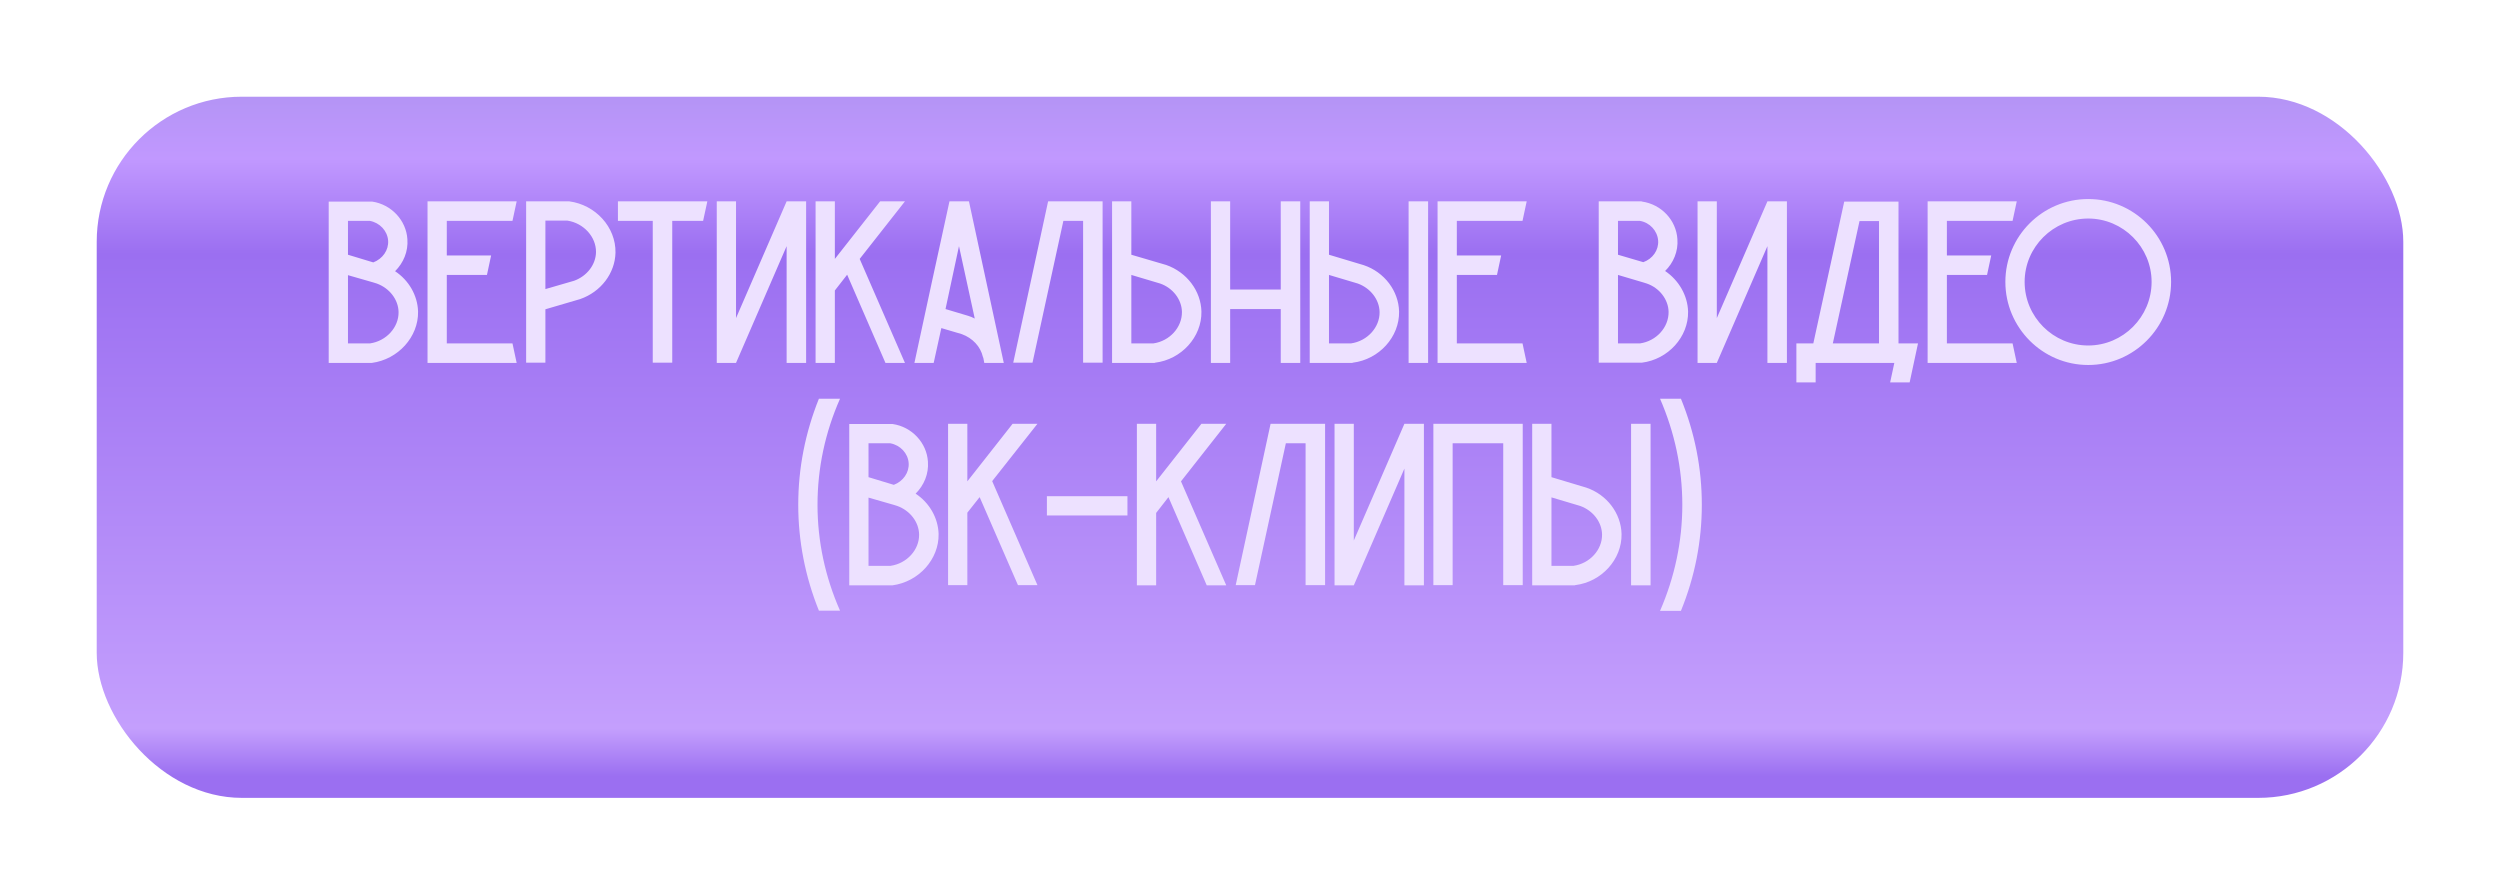
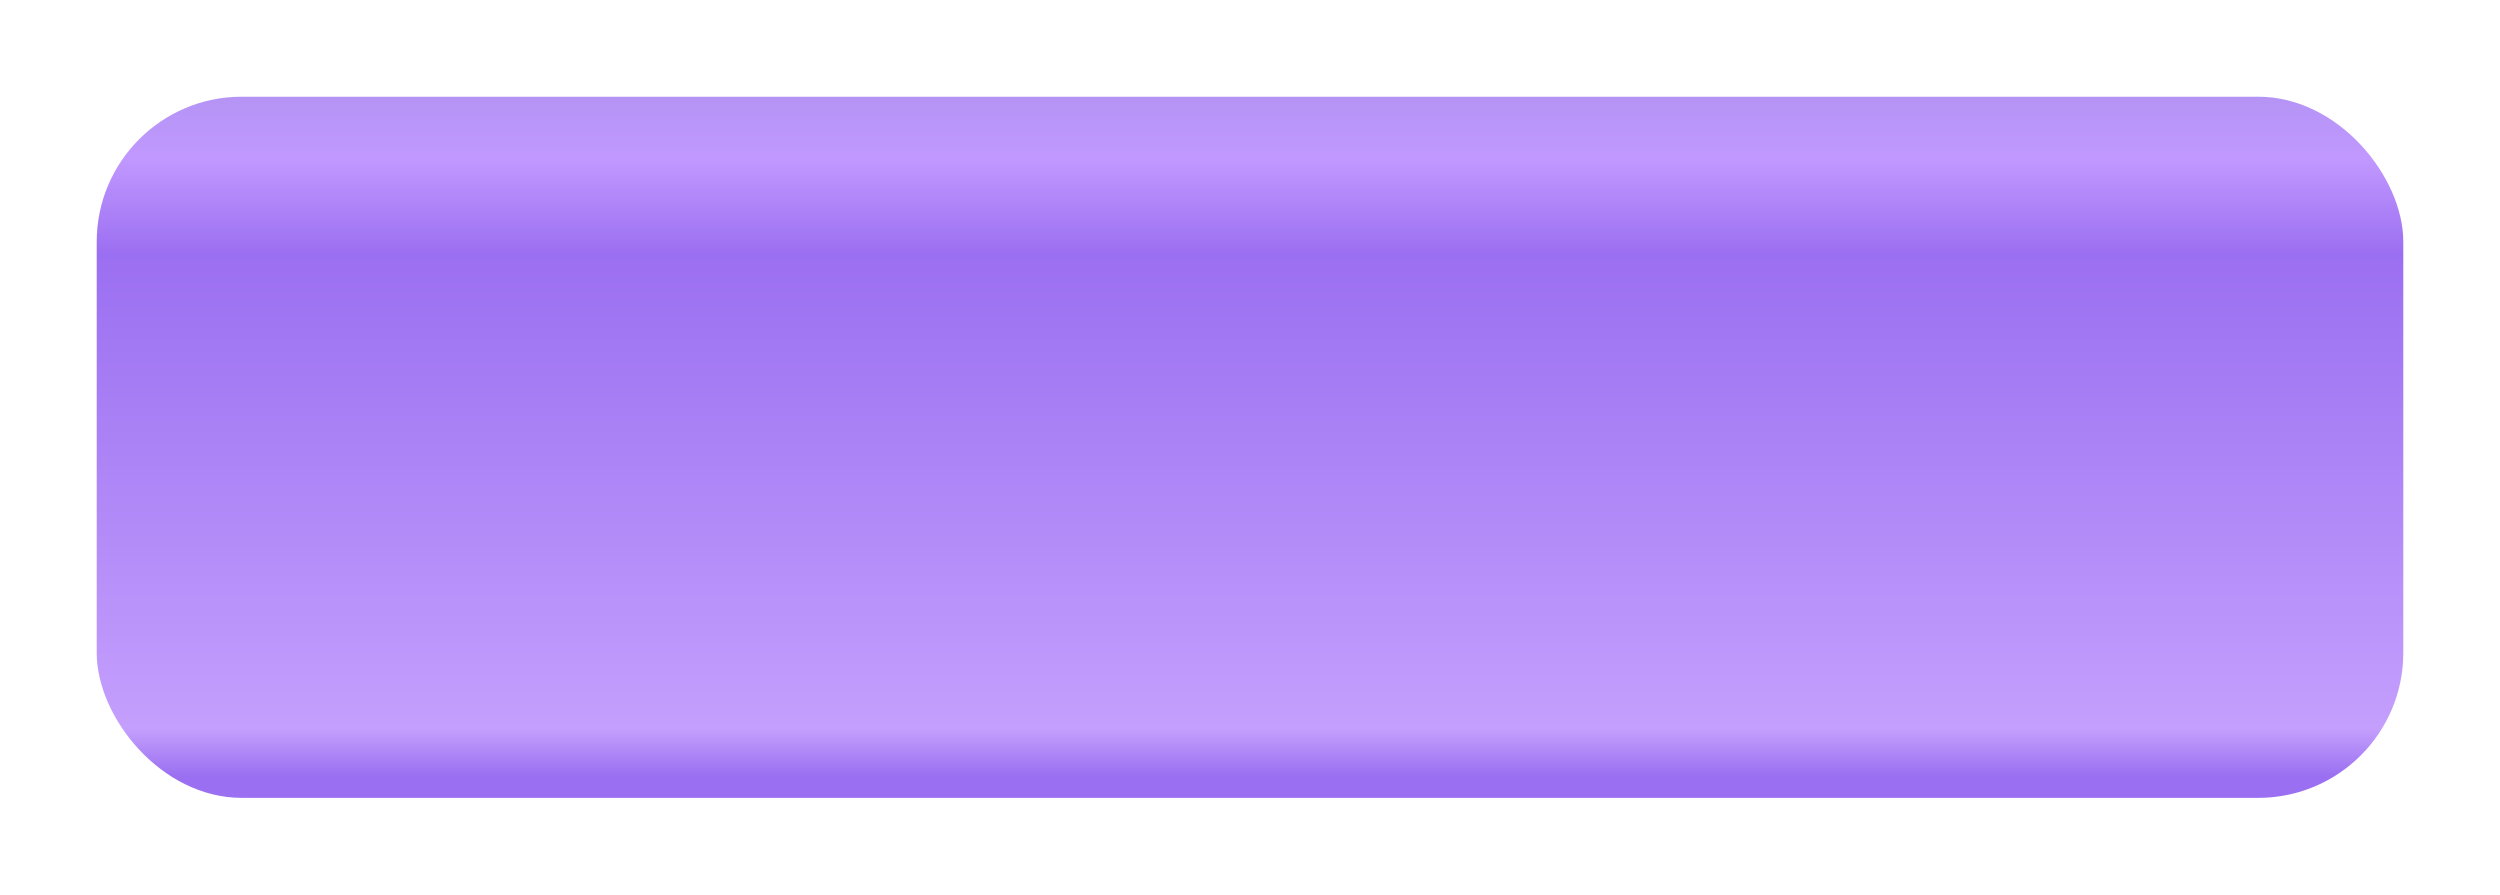
<svg xmlns="http://www.w3.org/2000/svg" width="517" height="185" viewBox="0 0 517 185" fill="none">
  <g filter="url(#filter0_d_83_790)">
    <rect x="20" y="10" width="477" height="145" rx="30" fill="url(#paint0_linear_83_790)" />
  </g>
-   <path d="M81.704 56.088C84.536 57.96 86.36 61.08 86.456 64.44C86.552 69.672 82.328 74.328 76.904 75.048H76.76H67.976V41.688H76.808H76.952C80.936 42.264 84.008 45.576 84.248 49.464C84.44 52.008 83.432 54.36 81.704 56.088ZM71.96 45.672V52.68L77.192 54.264C79.112 53.544 80.408 51.72 80.264 49.752C80.12 47.736 78.536 46.056 76.472 45.672H71.96ZM76.52 71.016C79.88 70.536 82.472 67.704 82.424 64.536C82.376 61.944 80.552 59.592 77.912 58.632L77.144 58.392L71.96 56.904V71.016H76.52ZM105.981 71.016C106.269 72.36 106.557 73.704 106.845 75.048H88.413V41.64H106.845C106.557 42.984 106.269 44.328 105.981 45.672H92.397V52.824H101.565C101.277 54.168 100.989 55.512 100.701 56.856H92.397V71.016H105.981ZM117.732 41.64C123.156 42.36 127.38 46.968 127.284 52.248C127.188 56.52 124.26 60.36 119.988 61.848L112.788 63.96V75H108.804V41.64H117.588H117.732ZM118.74 58.056C121.38 57.096 123.204 54.744 123.252 52.152C123.3 48.984 120.708 46.152 117.348 45.624H112.788V59.784L118.74 58.056ZM127.788 41.64H146.268V41.688C145.98 42.984 145.692 44.328 145.404 45.672H139.02V75H134.988V45.672H127.788V41.64ZM162.674 41.64H166.706V75.048H162.674V50.904L152.21 75.048H148.226V41.64H152.21V65.784L162.674 41.64ZM187.143 41.64C184.023 45.624 180.903 49.56 177.783 53.544L187.143 75.048H183.111L175.191 56.808L172.647 60.072V75.048H168.663V41.64H172.647V53.544C175.767 49.608 178.887 45.624 182.007 41.64H187.143ZM200.381 41.64C202.781 52.776 205.181 63.912 207.581 75.048H203.549L203.357 74.04L203.261 73.8C202.781 71.688 201.149 69.912 198.893 69.096L194.669 67.848L193.085 75.048H189.101C191.501 63.912 193.901 52.776 196.349 41.64H200.381ZM200.189 65.304C200.669 65.448 201.149 65.64 201.581 65.88C200.477 60.888 199.421 55.896 198.317 50.904C197.405 55.224 196.445 59.592 195.533 63.912L200.189 65.304ZM216.786 41.64H228.018V75H223.986V45.672H219.906L213.522 75H209.538L216.738 41.688L216.786 41.64ZM248.456 64.44C248.552 69.672 244.328 74.328 238.904 75L238.76 75.048H229.976V41.64H233.96V52.68L241.16 54.792C245.432 56.28 248.36 60.168 248.456 64.44ZM244.424 64.488C244.376 61.944 242.552 59.544 239.912 58.632L233.96 56.856V71.016H238.52C241.88 70.536 244.472 67.704 244.424 64.488ZM264.861 41.64H268.893V75.048H264.861V63.912H254.397V75.048H250.413V41.64H254.397V59.88H264.861V41.64ZM289.331 64.44C289.427 69.672 285.203 74.328 279.779 75L279.635 75.048H270.851V41.64H274.835V52.68L282.035 54.84C286.307 56.28 289.235 60.168 289.331 64.44ZM285.299 64.536C285.251 61.944 283.427 59.592 280.787 58.632L274.835 56.856V71.016H279.395C282.755 70.536 285.347 67.704 285.299 64.536ZM295.331 41.64V75.048H291.299V41.64H295.331ZM314.856 71.016C315.144 72.36 315.432 73.704 315.72 75.048H297.288V41.64H315.72C315.432 42.984 315.144 44.328 314.856 45.672H301.272V52.824H310.44C310.152 54.168 309.864 55.512 309.576 56.856H301.272V71.016H314.856ZM344.344 56.04C347.176 57.96 349 61.08 349.096 64.44C349.192 69.672 344.968 74.328 339.544 75H339.4H330.616V41.64H339.448L339.592 41.688C343.576 42.264 346.648 45.528 346.888 49.464C347.08 51.96 346.072 54.36 344.344 56.04ZM334.6 45.672V52.68L339.832 54.216C341.752 53.544 343.048 51.72 342.904 49.752C342.76 47.736 341.176 46.008 339.112 45.672H334.6ZM339.16 71.016C342.52 70.536 345.112 67.704 345.064 64.488C345.016 61.944 343.192 59.544 340.552 58.632L339.784 58.392L334.6 56.856V71.016H339.16ZM365.502 41.64H369.534V75.048H365.502V50.904L355.038 75.048H351.054V41.64H355.038V65.784L365.502 41.64ZM392.611 71.016H396.643C396.067 73.704 395.491 76.392 394.915 79.08H390.883L391.747 75.048H375.475V79.08H371.491V71.016H374.995L381.379 41.736V41.688H392.611V71.016ZM379.027 71.016H388.579V45.72H384.547L379.027 71.016ZM416.2 71.016C416.488 72.36 416.776 73.704 417.064 75.048H398.632V41.64H417.064C416.776 42.984 416.488 44.328 416.2 45.672H402.616V52.824H411.784C411.496 54.168 411.208 55.512 410.92 56.856H402.616V71.016H416.2ZM448.982 58.296C448.982 67.752 441.302 75.48 431.846 75.48C422.39 75.48 414.71 67.752 414.71 58.296C414.71 48.84 422.39 41.16 431.846 41.16C441.302 41.16 448.982 48.84 448.982 58.296ZM444.95 58.296C444.95 51.096 439.046 45.192 431.846 45.192C424.598 45.192 418.694 51.096 418.694 58.296C418.694 65.544 424.598 71.448 431.846 71.448C439.046 71.448 444.95 65.544 444.95 58.296ZM173.717 82.456C170.645 89.416 169.061 96.808 169.061 104.392C169.061 111.928 170.645 119.32 173.717 126.28H169.349C166.517 119.272 165.077 111.88 165.077 104.392C165.077 96.856 166.517 89.512 169.349 82.456H173.717ZM189.352 102.088C192.184 103.96 194.008 107.08 194.104 110.44C194.2 115.672 189.976 120.328 184.552 121.048H184.408H175.624V87.688H184.456H184.6C188.584 88.264 191.656 91.576 191.896 95.464C192.088 98.008 191.08 100.36 189.352 102.088ZM179.608 91.672V98.68L184.84 100.264C186.76 99.544 188.056 97.72 187.912 95.752C187.768 93.736 186.184 92.056 184.12 91.672H179.608ZM184.168 117.016C187.528 116.536 190.12 113.704 190.072 110.536C190.024 107.944 188.2 105.592 185.56 104.632L184.792 104.392L179.608 102.904V117.016H184.168ZM214.542 87.64C211.422 91.576 208.302 95.56 205.182 99.496L214.542 121H210.51L202.59 102.808L200.046 106.024V121H196.062V87.64H200.046V99.544C203.166 95.56 206.286 91.576 209.406 87.64H214.542ZM233.155 106.6H216.499V102.616H233.155V106.6ZM253.588 87.64C250.468 91.624 247.348 95.56 244.228 99.544L253.588 121.048H249.556L241.636 102.808L239.092 106.072V121.048H235.108V87.64H239.092V99.544C242.212 95.608 245.332 91.624 248.452 87.64H253.588ZM262.794 87.64H274.026V121H269.994V91.672H265.914L259.53 121H255.546L262.746 87.688L262.794 87.64ZM290.431 87.64H294.463V121.048H290.431V96.904L279.967 121.048H275.983V87.64H279.967V111.784L290.431 87.64ZM296.421 87.64H314.901V121H310.869V91.672H300.405V121H296.421V87.64ZM335.338 110.44C335.434 115.672 331.21 120.328 325.786 121L325.642 121.048H316.858V87.64H320.842V98.68L328.042 100.84C332.314 102.28 335.242 106.168 335.338 110.44ZM331.306 110.536C331.258 107.944 329.434 105.592 326.794 104.632L320.842 102.856V117.016H325.402C328.762 116.536 331.354 113.704 331.306 110.536ZM341.338 87.64V121.048H337.306V87.64H341.338ZM343.296 126.328C346.32 119.368 347.904 111.976 347.904 104.392C347.904 96.808 346.32 89.416 343.296 82.456H347.616C350.496 89.512 351.936 96.856 351.936 104.392C351.936 111.928 350.496 119.272 347.616 126.328H343.296Z" fill="#EDE1FF" />
  <defs>
    <filter id="filter0_d_83_790" x="0" y="0" width="517" height="185" filterUnits="userSpaceOnUse" color-interpolation-filters="sRGB">
      <feFlood flood-opacity="0" result="BackgroundImageFix" />
      <feColorMatrix in="SourceAlpha" type="matrix" values="0 0 0 0 0 0 0 0 0 0 0 0 0 0 0 0 0 0 127 0" result="hardAlpha" />
      <feOffset dy="10" />
      <feGaussianBlur stdDeviation="10" />
      <feComposite in2="hardAlpha" operator="out" />
      <feColorMatrix type="matrix" values="0 0 0 0 0 0 0 0 0 0 0 0 0 0 0 0 0 0 0.25 0" />
      <feBlend mode="normal" in2="BackgroundImageFix" result="effect1_dropShadow_83_790" />
      <feBlend mode="normal" in="SourceGraphic" in2="effect1_dropShadow_83_790" result="shape" />
    </filter>
    <linearGradient id="paint0_linear_83_790" x1="258.5" y1="10" x2="258.5" y2="155" gradientUnits="userSpaceOnUse">
      <stop stop-color="#B494F5" />
      <stop offset="0.089" stop-color="#C198FF" />
      <stop offset="0.224" stop-color="#9B6FF1" />
      <stop offset="0.901" stop-color="#C49FFD" />
      <stop offset="0.969" stop-color="#9B6FF1" />
    </linearGradient>
  </defs>
</svg>